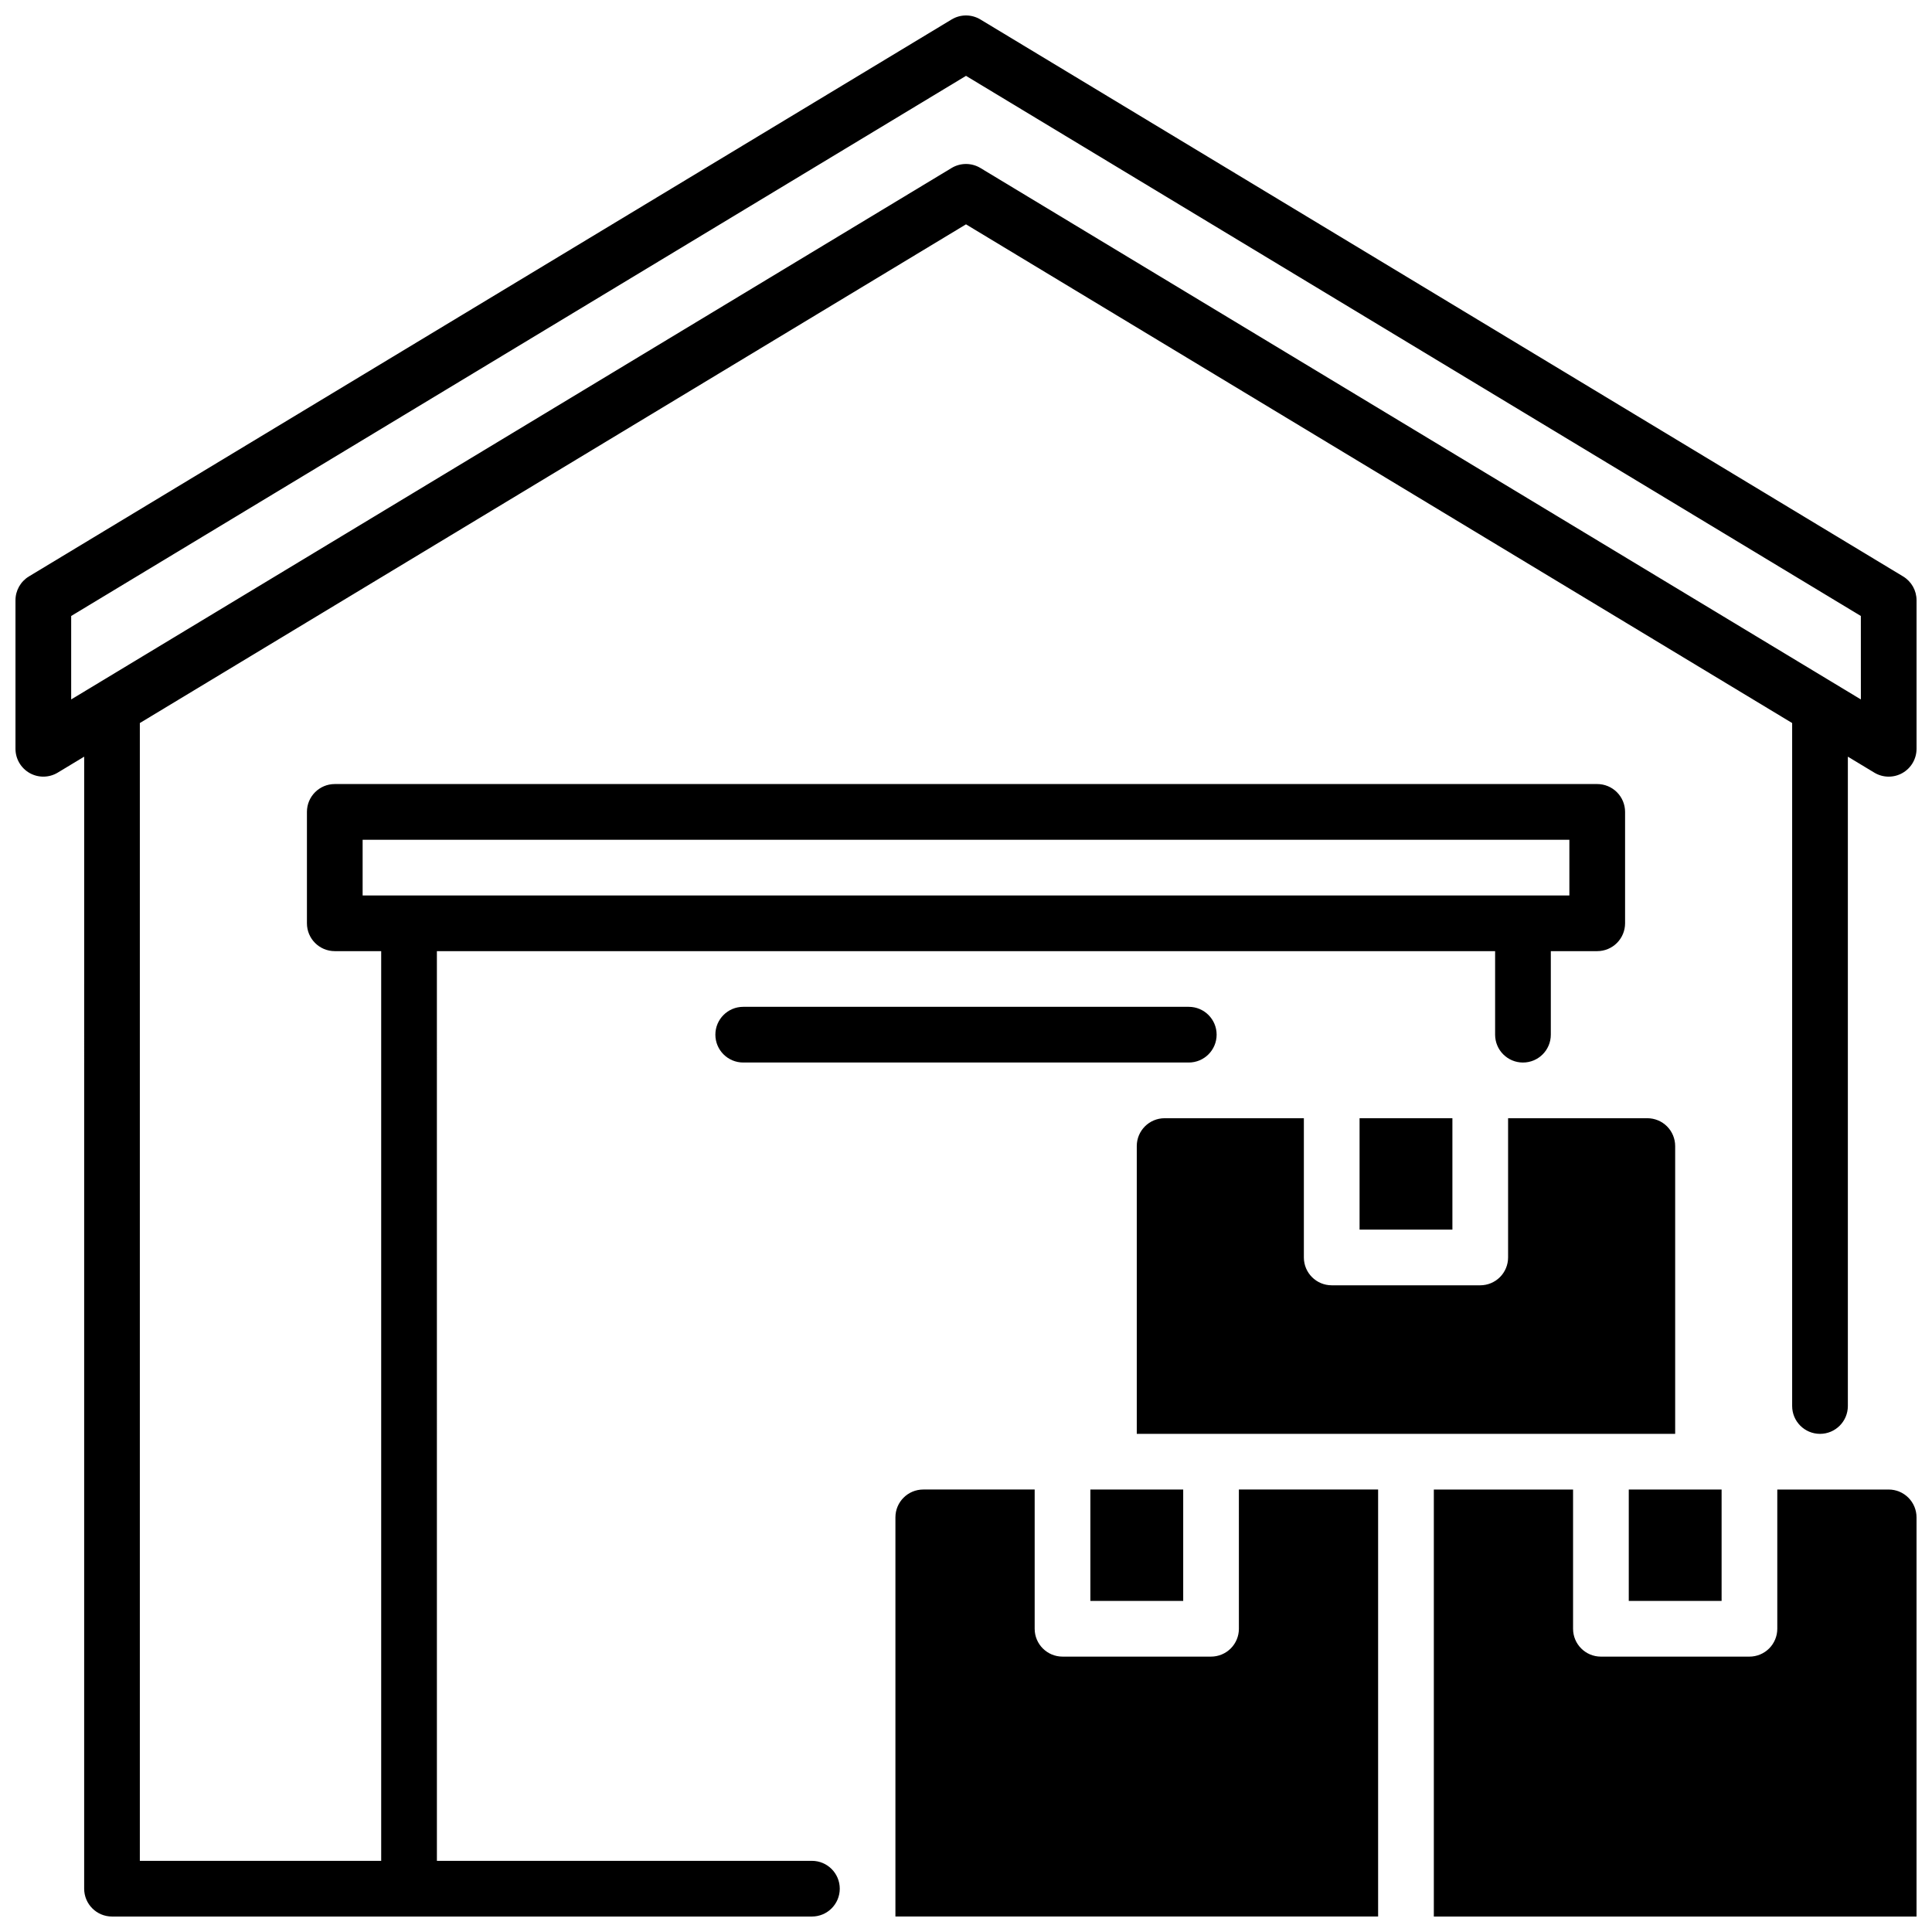
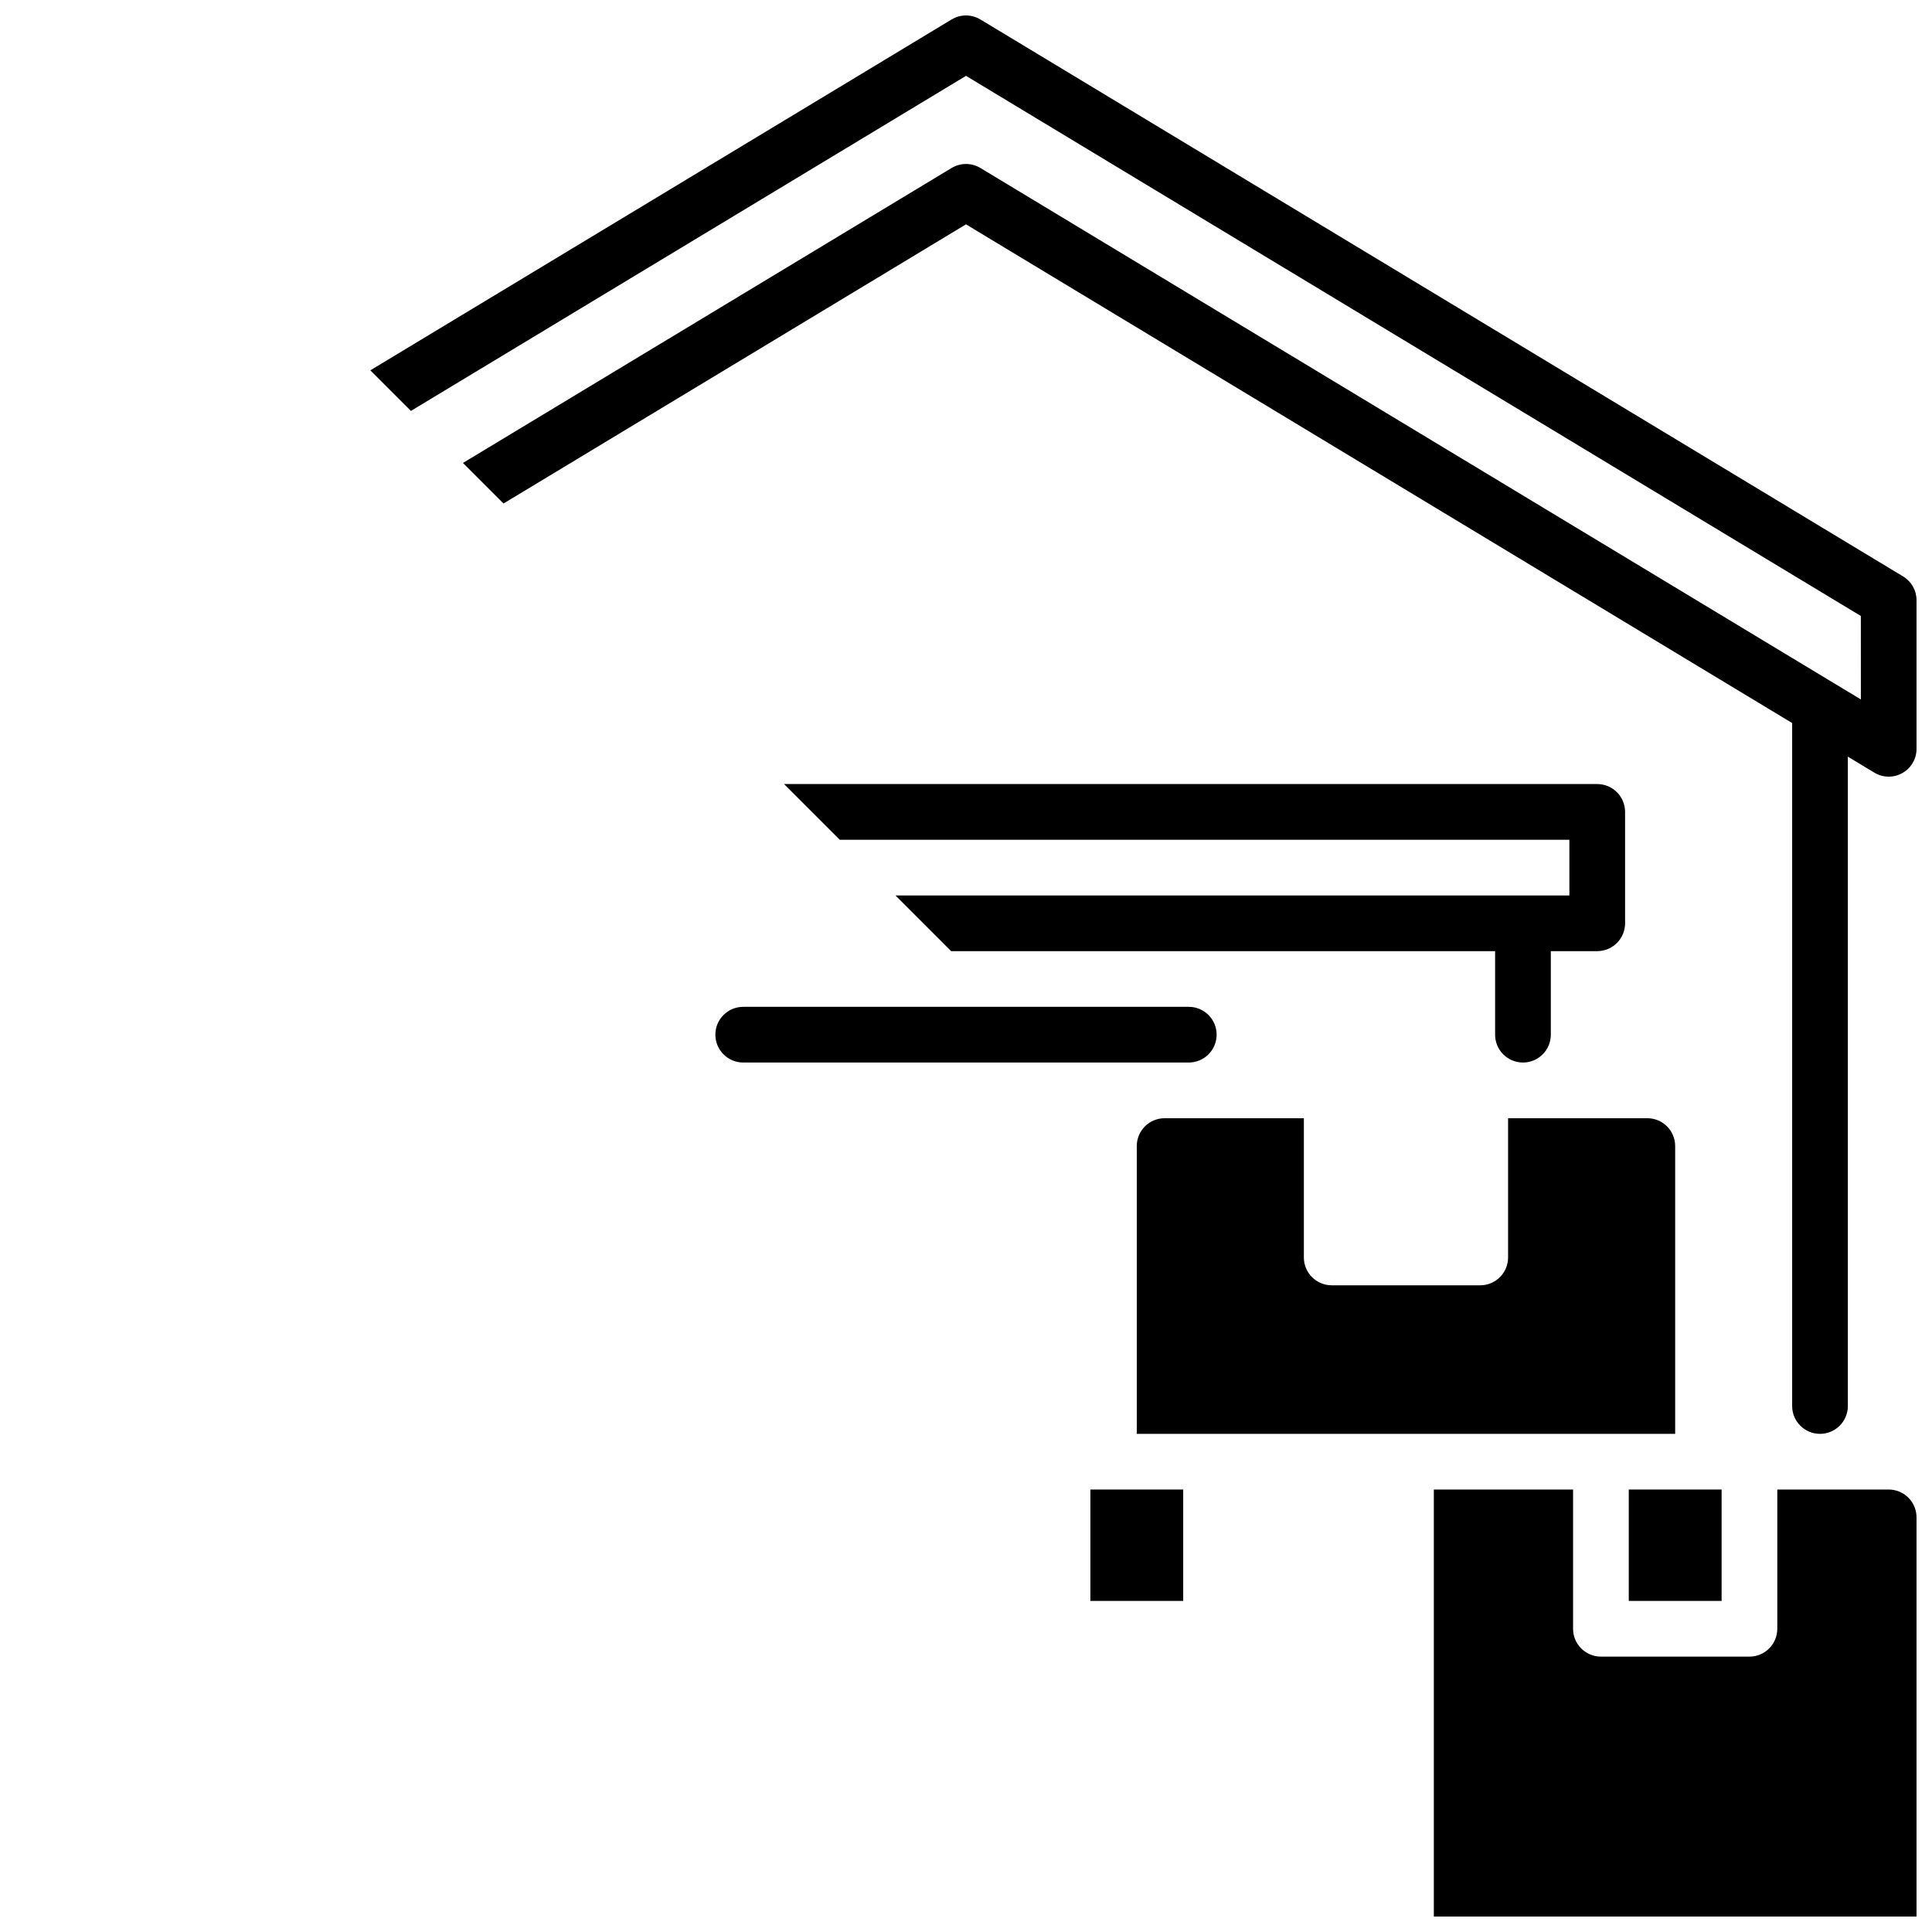
<svg xmlns="http://www.w3.org/2000/svg" width="800px" height="800px" version="1.1" viewBox="144 144 512 512">
  <defs>
    <clipPath id="c">
-       <path d="m148.09 148.09h503.81v503.81h-503.81z" />
+       <path d="m148.09 148.09h503.81v503.81z" />
    </clipPath>
    <clipPath id="b">
-       <path d="m381 538h129v113.9h-129z" />
-     </clipPath>
+       </clipPath>
    <clipPath id="a">
      <path d="m523 538h128.9v113.9h-128.9z" />
    </clipPath>
  </defs>
  <g clip-path="url(#c)">
    <path d="m648.34 296.76-244.52-147.6c-2.348-1.418-5.289-1.418-7.637 0l-244.52 147.6c-2.211 1.336-3.562 3.734-3.562 6.316v39.359c0 2.664 1.434 5.121 3.754 6.43 2.32 1.309 5.164 1.266 7.445-0.113l7.008-4.231-0.004 300c0 4.074 3.305 7.379 7.383 7.379h185.48c4.074 0 7.379-3.305 7.379-7.379 0-4.074-3.305-7.379-7.379-7.379h-99.383l-0.004-241.08h280.44v22.141c0 4.074 3.305 7.379 7.379 7.379 4.078 0 7.383-3.305 7.383-7.379v-22.141h12.297c1.957 0 3.836-0.777 5.219-2.16 1.387-1.387 2.164-3.262 2.164-5.219v-29.52c0-1.957-0.777-3.836-2.164-5.219-1.383-1.387-3.262-2.164-5.219-2.164h-334.56c-4.078 0-7.379 3.305-7.379 7.383v29.52c0 4.074 3.301 7.379 7.379 7.379h12.301v241.08h-63.961v-301.53l218.94-132.16 218.94 132.16v180.99c0 4.078 3.305 7.383 7.383 7.383 4.074 0 7.379-3.305 7.379-7.383v-172.08l7.008 4.231c2.277 1.379 5.121 1.422 7.441 0.113 2.32-1.309 3.754-3.766 3.754-6.43v-39.359c0.004-2.586-1.348-4.981-3.562-6.316zm-408.24 84.543v-14.758h319.8v14.762zm397.05-51.945-233.33-140.84c-2.348-1.414-5.289-1.414-7.637 0l-233.32 140.84v-22.117l237.14-143.14 237.14 143.14z" />
  </g>
  <path d="m459.04 410.82h-118.08c-4.074 0-7.379 3.301-7.379 7.379 0 4.074 3.305 7.379 7.379 7.379h118.08c4.074 0 7.379-3.305 7.379-7.379 0-4.078-3.305-7.379-7.379-7.379z" />
  <path d="m432.96 538.74h24.602v29.52h-24.602z" />
  <g clip-path="url(#b)">
-     <path d="m472.32 575.64c0 1.957-0.777 3.832-2.164 5.219-1.383 1.383-3.262 2.16-5.219 2.16h-39.359c-4.074 0-7.379-3.305-7.379-7.379v-36.902h-29.52c-4.078 0-7.383 3.305-7.383 7.379v105.78h127.92v-113.16h-36.898z" />
-   </g>
+     </g>
  <path d="m575.64 538.74h24.602v29.52h-24.602z" />
  <g clip-path="url(#a)">
    <path d="m644.52 538.74h-29.52v36.902c0 1.957-0.777 3.832-2.164 5.219-1.383 1.383-3.258 2.16-5.215 2.16h-39.363c-4.074 0-7.379-3.305-7.379-7.379v-36.902h-36.898v113.16h127.92v-105.78c0-1.957-0.777-3.832-2.16-5.215-1.383-1.387-3.262-2.164-5.219-2.164z" />
  </g>
  <path d="m452.64 440.34c-4.078 0-7.383 3.305-7.383 7.379v76.262h142.68v-76.262c0-1.957-0.777-3.836-2.16-5.219-1.383-1.383-3.262-2.16-5.219-2.16h-36.898v36.898c0 1.957-0.777 3.836-2.164 5.219-1.383 1.383-3.262 2.16-5.219 2.16h-39.359c-4.074 0-7.379-3.301-7.379-7.379v-36.898z" />
-   <path d="m504.3 440.34h24.602v29.52h-24.602z" />
</svg>